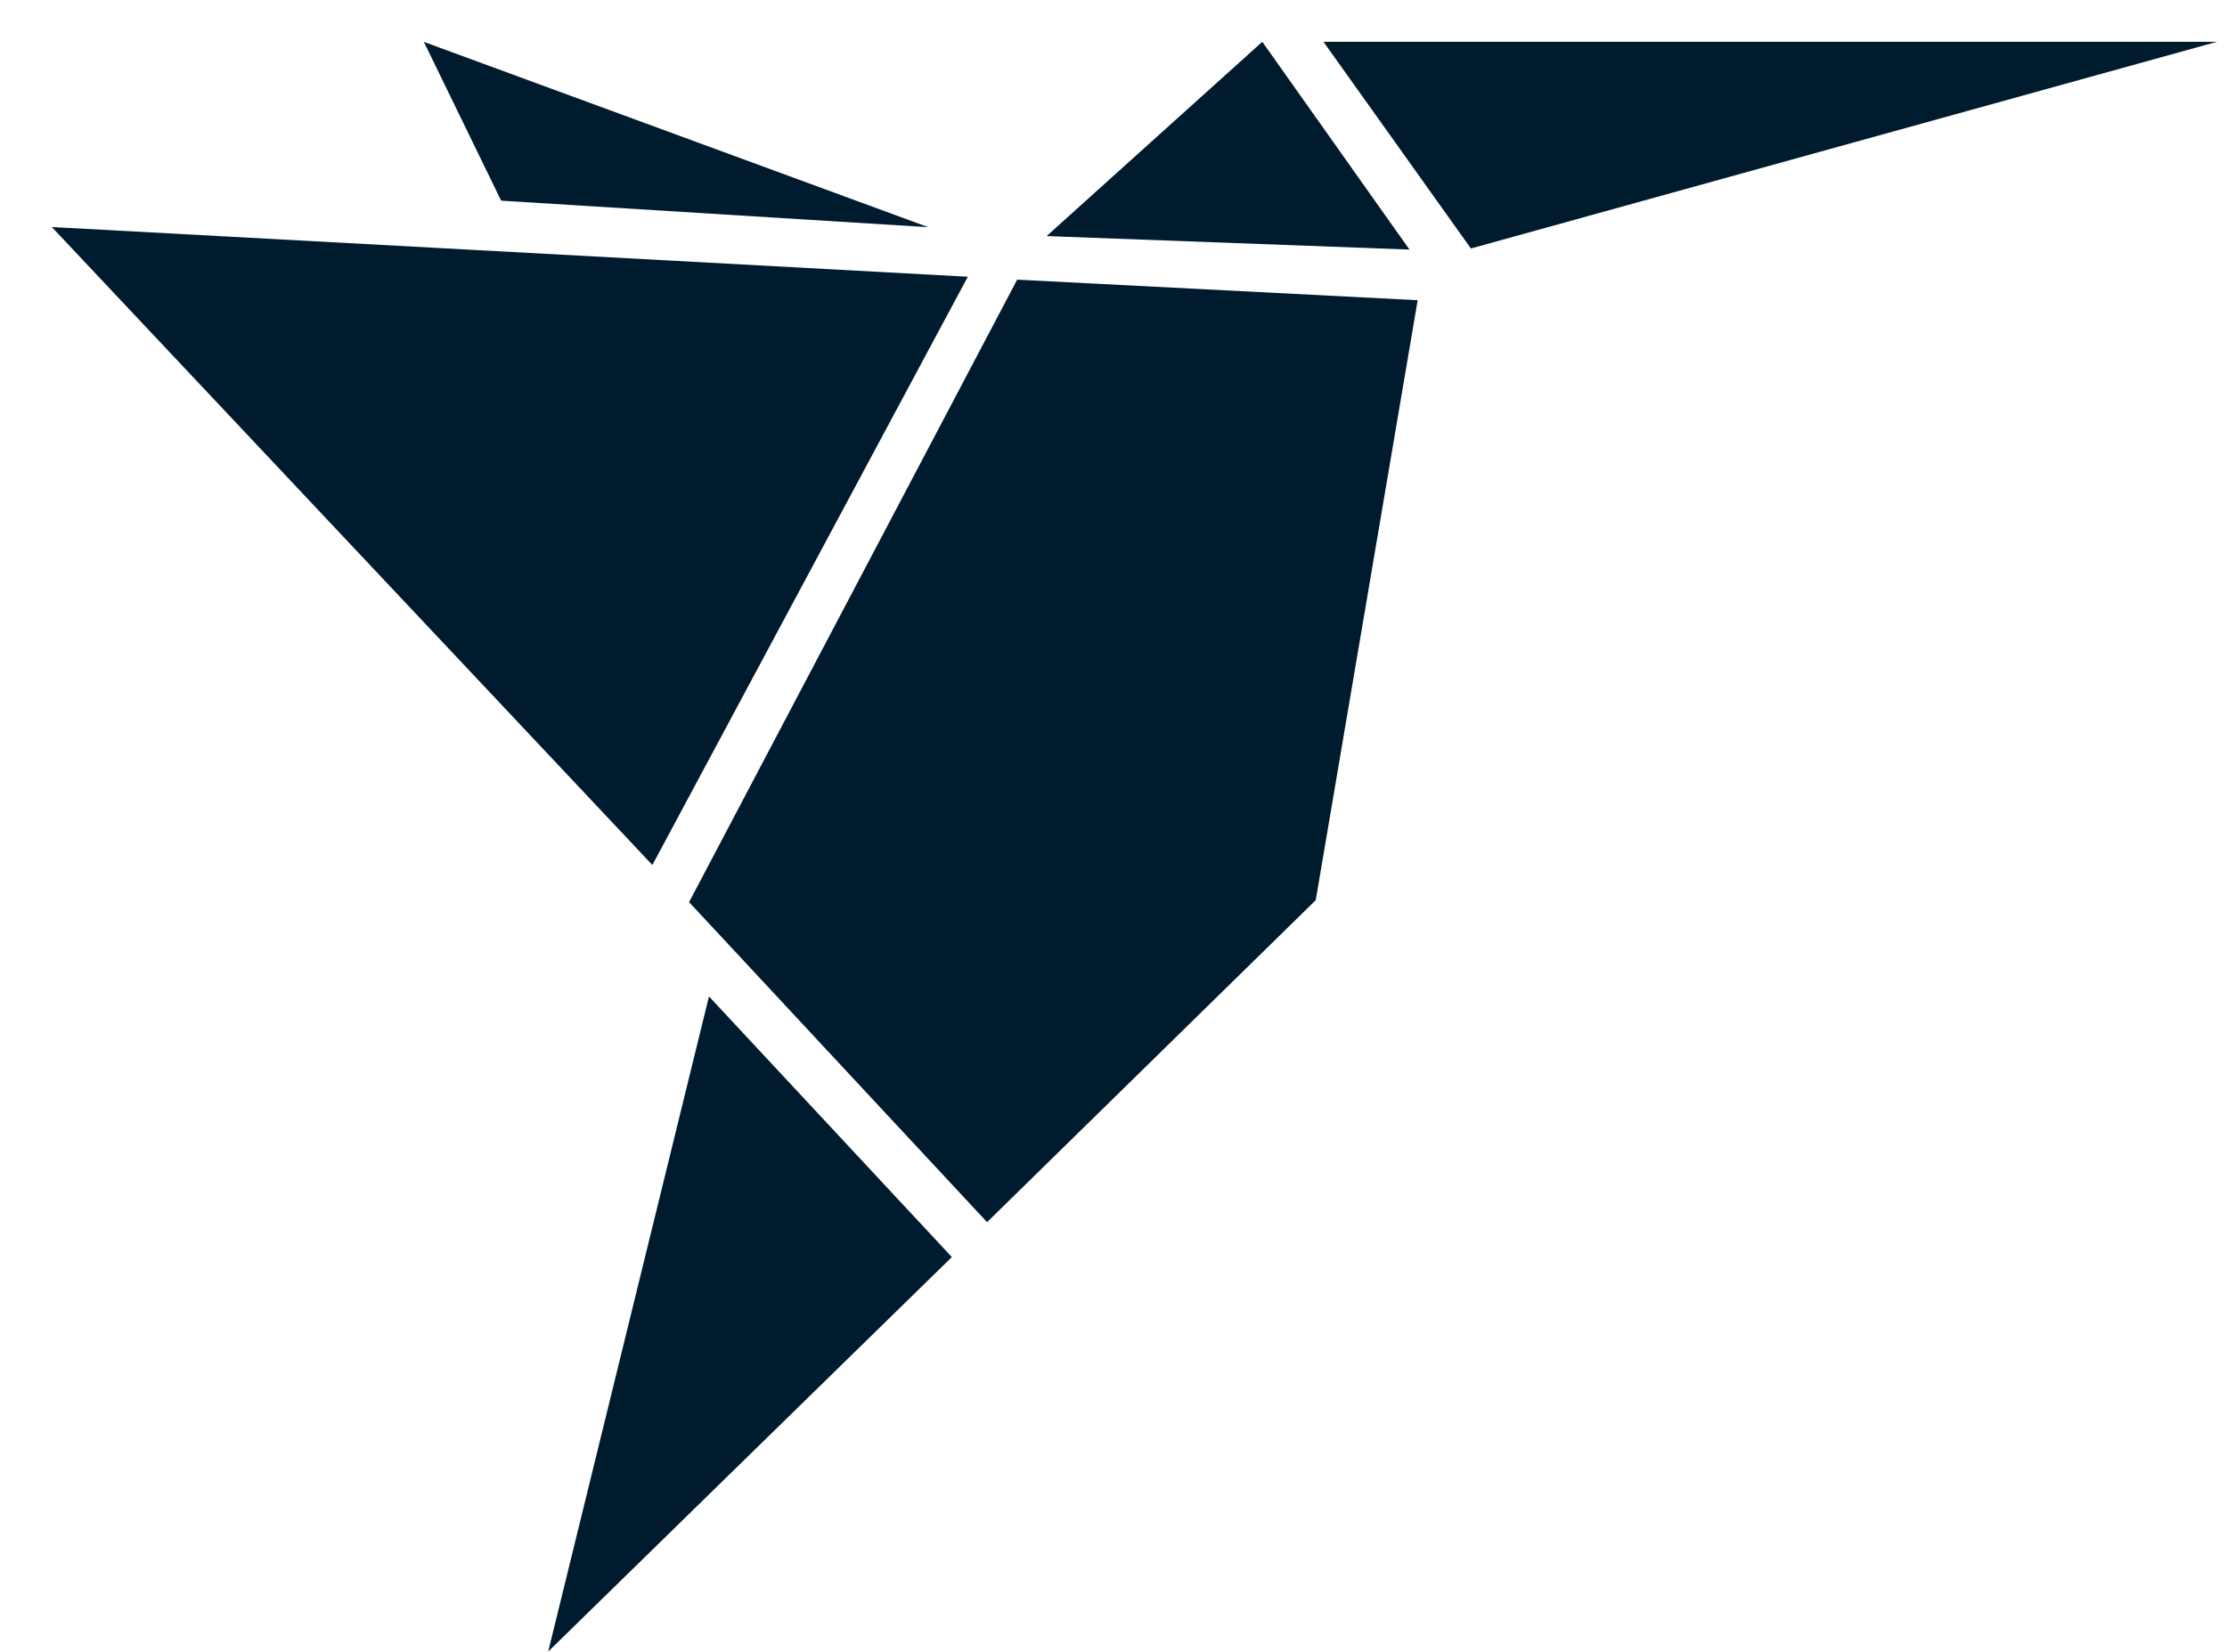
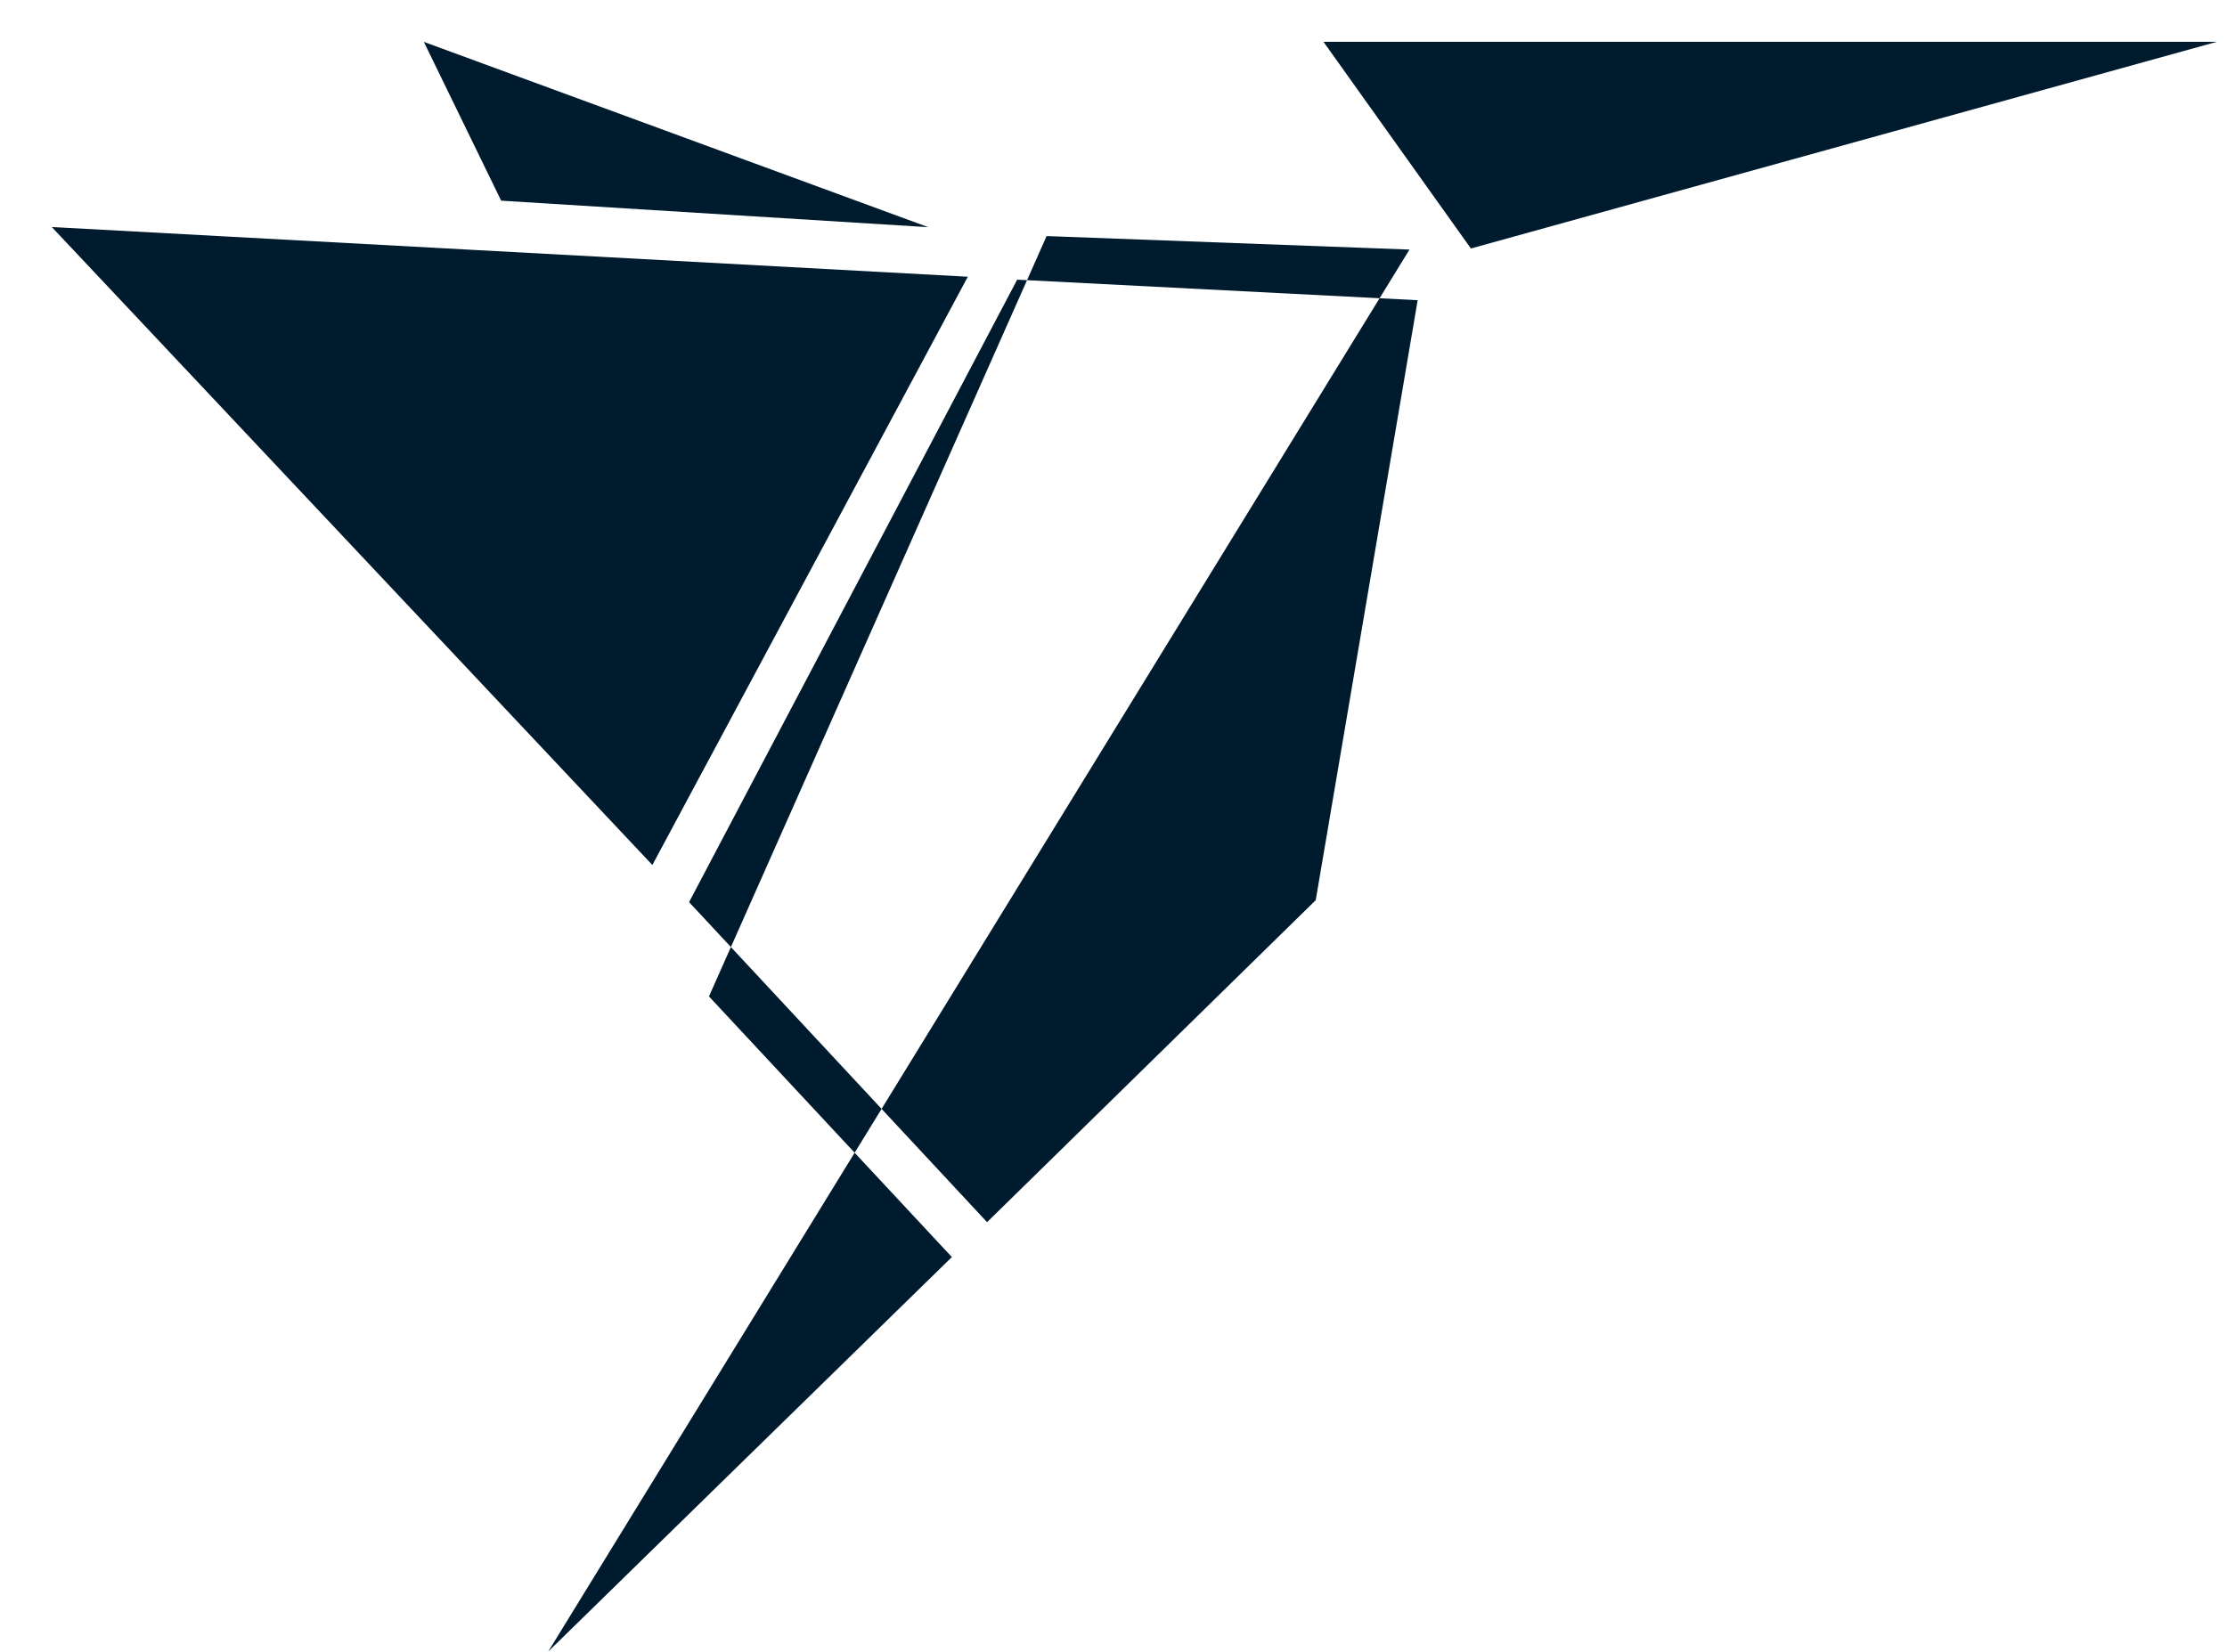
<svg xmlns="http://www.w3.org/2000/svg" width="31" height="23" viewBox="0 0 31 23" fill="none">
-   <path d="M18.423 0.582L20.475 3.46L30.86 0.582M7.631 22.996L13.25 17.503L9.869 13.874M17.571 0.582L14.569 3.287L19.62 3.475M5.9 0.583L6.976 2.794L12.921 3.163M9.081 12.044L13.472 3.853L0.721 3.161M9.592 12.561L13.74 17.017L18.315 12.534L19.734 4.18L14.159 3.894L9.592 12.561Z" fill="#001B2E" />
+   <path d="M18.423 0.582L20.475 3.46L30.86 0.582M7.631 22.996L13.25 17.503L9.869 13.874L14.569 3.287L19.62 3.475M5.9 0.583L6.976 2.794L12.921 3.163M9.081 12.044L13.472 3.853L0.721 3.161M9.592 12.561L13.74 17.017L18.315 12.534L19.734 4.18L14.159 3.894L9.592 12.561Z" fill="#001B2E" />
</svg>